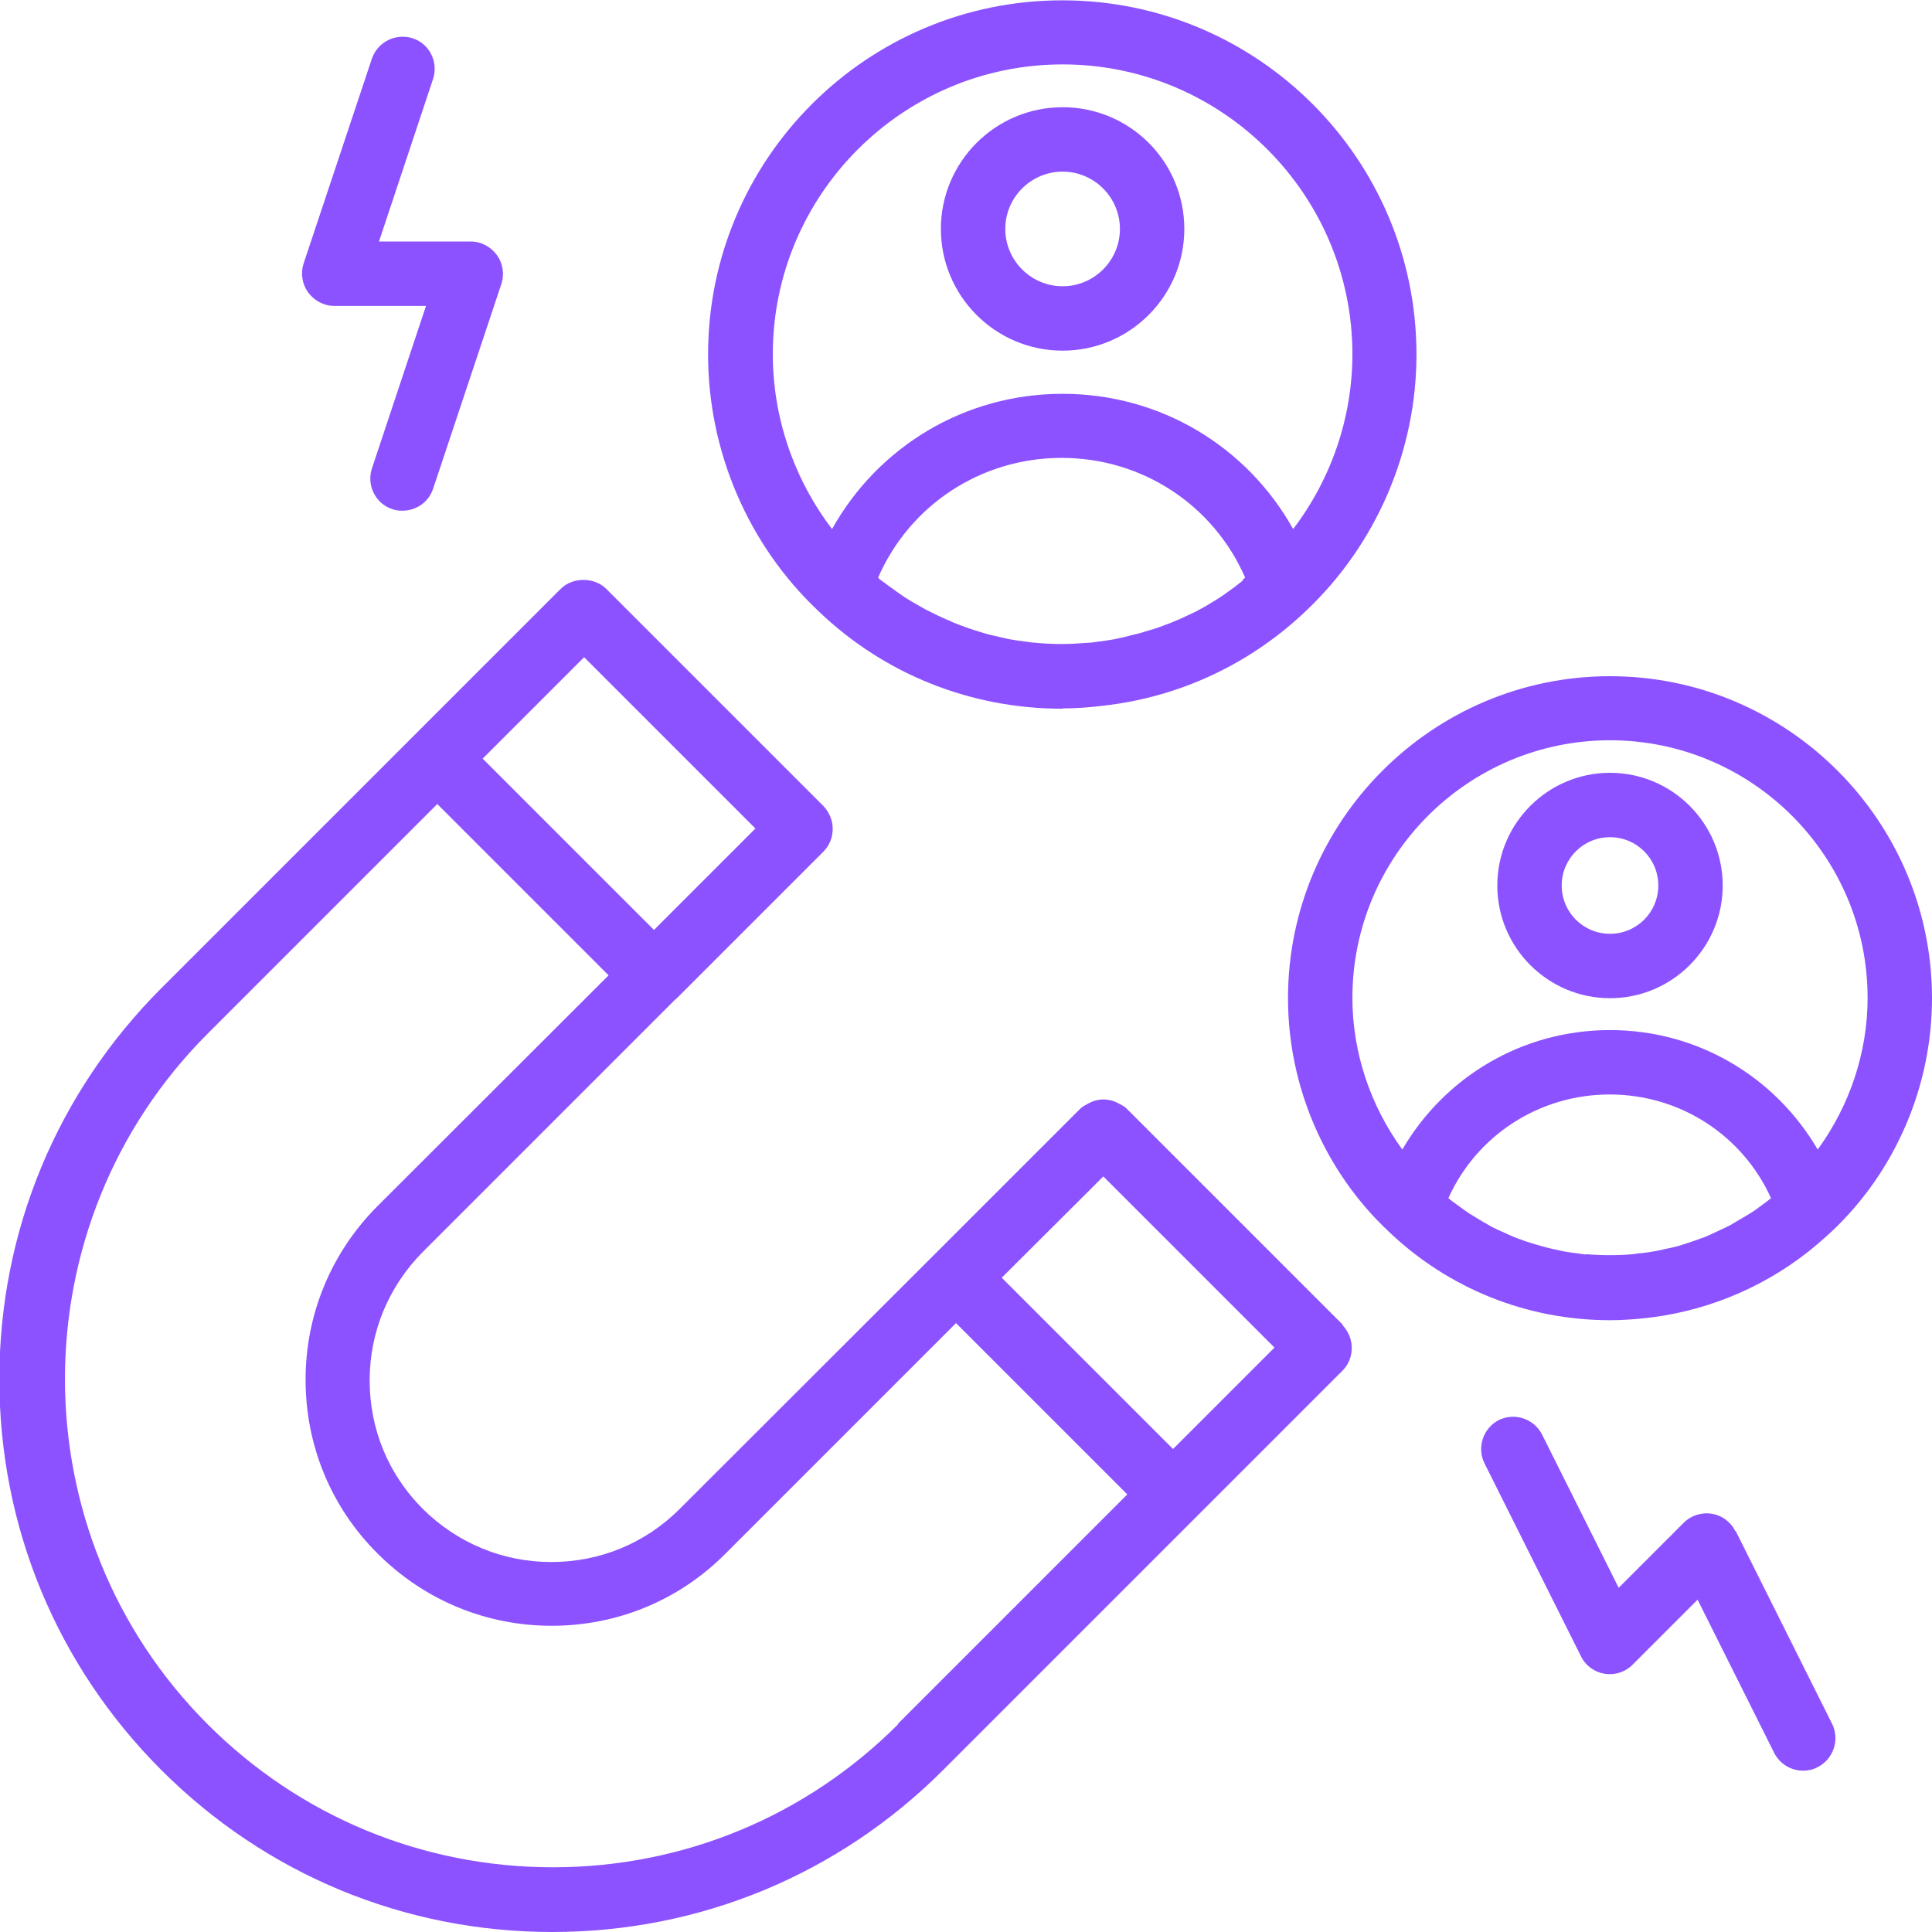
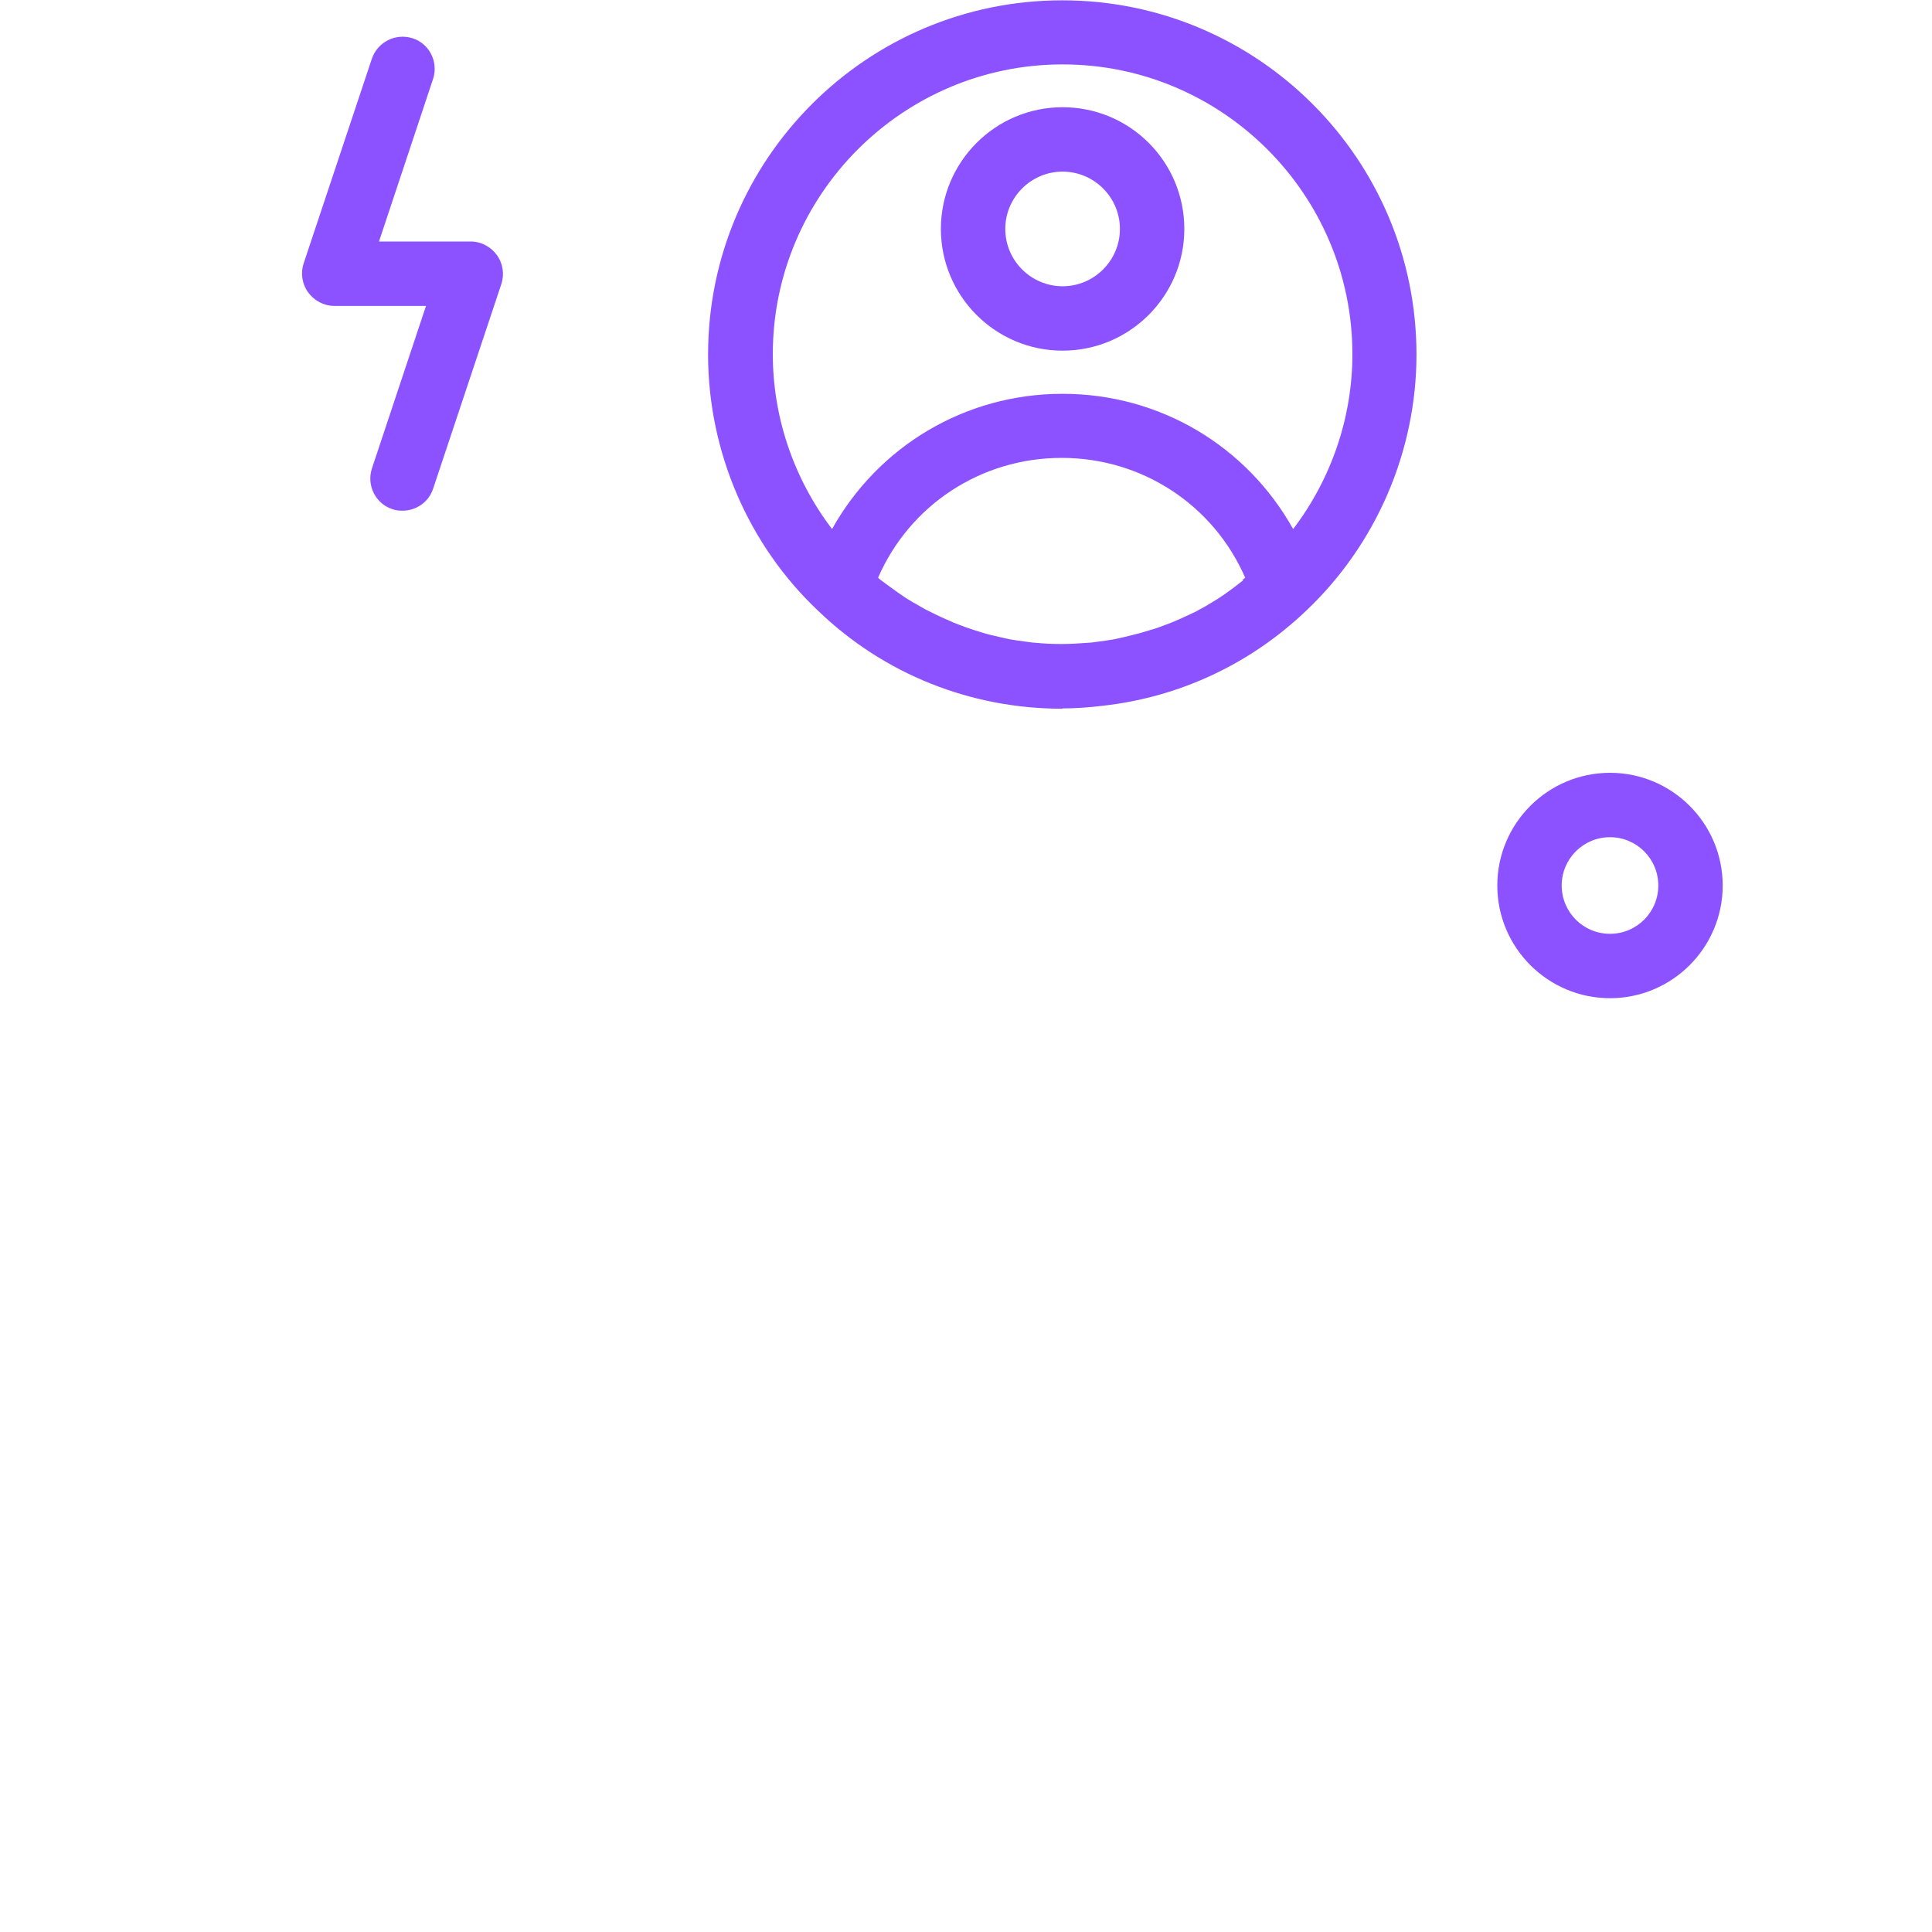
<svg xmlns="http://www.w3.org/2000/svg" data-name="Lead Generation" fill="#8c52ff" height="60" preserveAspectRatio="xMidYMid meet" version="1" viewBox="2.0 2.0 60.0 60.0" width="60" zoomAndPan="magnify">
  <g id="change1_1">
-     <path d="m43.71,43.15l-6.73-6.73c-.06-.06-.14-.1-.22-.14-.31-.18-.67-.18-.98,0-.08.04-.15.08-.22.14l-4.2,4.2-8.25,8.24c-1.07,1.07-2.48,1.65-3.99,1.65s-2.92-.59-3.99-1.65c-1.07-1.07-1.65-2.48-1.65-3.99s.59-2.92,1.65-3.99l7.85-7.85s.02,0,.02-.01l4.57-4.57c.19-.19.29-.44.29-.71s-.11-.52-.29-.71l-6.74-6.74c-.19-.19-.45-.28-.71-.28-.26,0-.52.09-.71.28l-12.4,12.4c-3.24,3.24-5.03,7.55-5.03,12.14s1.79,8.9,5.03,12.14c3.24,3.24,7.55,5.03,12.14,5.03s8.9-1.79,12.14-5.03l12.4-12.4c.19-.19.29-.44.29-.71,0,0,0,0,0,0s0,0,0,0c0-.27-.11-.52-.29-.71Zm-7.44-4.61l5.31,5.31-3.15,3.15-5.32-5.32,3.16-3.15Zm-16.13-16.13l5.32,5.32-3.15,3.15-5.32-5.32,3.15-3.15Zm9.75,33.14c-2.86,2.86-6.67,4.44-10.72,4.44s-7.86-1.58-10.72-4.44c-5.91-5.91-5.91-15.54,0-21.45l7.13-7.13,5.32,5.32-7.17,7.16c-1.44,1.44-2.24,3.36-2.24,5.4s.79,3.96,2.24,5.4c1.44,1.44,3.36,2.24,5.4,2.24s3.96-.79,5.4-2.24l7.16-7.16,5.32,5.32-7.13,7.13Z" />
-   </g>
+     </g>
  <g id="change1_2">
    <path d="m35,24c.41,0,.82-.03,1.23-.08,2.38-.26,4.59-1.29,6.33-2.95,0,0,0,0,0,0,0,0,0,0,0,0,0,0,0,0,0,0,2.18-2.06,3.43-4.96,3.43-7.96,0-6.07-4.93-11-11-11s-11,4.93-11,11c0,3.01,1.25,5.92,3.43,7.97,2.04,1.96,4.73,3.03,7.57,3.03Zm5.61-3.98c-.09.07-.18.14-.27.21-.13.09-.25.19-.39.28-.1.07-.2.13-.3.19-.13.08-.26.16-.4.23-.1.06-.21.11-.32.16-.14.07-.28.13-.42.19-.11.05-.22.09-.33.13-.15.06-.29.11-.44.15-.11.03-.22.07-.33.1-.16.04-.32.08-.48.12-.1.02-.21.05-.31.07-.18.03-.36.06-.54.08-.09.01-.18.03-.27.03-.27.02-.55.04-.83.04s-.55-.01-.83-.04c-.09,0-.18-.02-.27-.03-.18-.02-.36-.05-.54-.08-.1-.02-.21-.05-.31-.07-.16-.04-.32-.07-.48-.12-.11-.03-.21-.07-.32-.1-.15-.05-.3-.1-.45-.16-.11-.04-.21-.08-.31-.13-.15-.06-.29-.13-.44-.2-.1-.05-.2-.1-.3-.15-.14-.08-.28-.16-.42-.24-.09-.06-.19-.11-.28-.18-.14-.09-.27-.19-.41-.29-.09-.06-.17-.13-.26-.19-.03-.02-.06-.05-.09-.08.98-2.25,3.19-3.72,5.7-3.72s4.72,1.47,5.7,3.72c-.03.02-.06.05-.09.08Zm-5.61-16.02c4.96,0,9,4.04,9,9,0,1.97-.66,3.88-1.84,5.43-1.43-2.56-4.12-4.2-7.16-4.2s-5.73,1.64-7.16,4.2c-1.18-1.55-1.84-3.46-1.84-5.43,0-4.96,4.04-9,9-9Z" />
  </g>
  <g id="change1_3">
    <path d="m35,12.89c2.08,0,3.78-1.69,3.78-3.78s-1.69-3.78-3.78-3.78-3.78,1.7-3.78,3.78,1.69,3.78,3.78,3.78Zm0-5.56c.98,0,1.78.8,1.78,1.78s-.8,1.78-1.78,1.78-1.78-.8-1.78-1.78.8-1.78,1.78-1.78Z" />
  </g>
  <g id="change1_4">
-     <path d="m52.96,42.95c1.9-.18,3.7-.9,5.2-2.08.25-.2.49-.41.73-.63,0,0,0,0,0,0,1.98-1.87,3.11-4.51,3.11-7.24,0-5.51-4.49-10-10-10s-10,4.49-10,10c0,2.74,1.14,5.38,3.12,7.24,1.86,1.78,4.3,2.76,6.88,2.76.32,0,.64-.02.96-.05Zm-1.69-1.99c-.08,0-.16-.02-.24-.03-.16-.02-.32-.04-.48-.07-.09-.02-.18-.04-.27-.06-.15-.03-.29-.07-.44-.11-.09-.03-.18-.05-.27-.08-.14-.04-.28-.09-.41-.14-.09-.03-.18-.07-.27-.11-.13-.06-.27-.12-.4-.18-.08-.04-.17-.08-.25-.13-.13-.07-.26-.15-.39-.23-.08-.05-.15-.09-.23-.14-.13-.09-.26-.18-.39-.28-.07-.05-.14-.1-.2-.15-.02-.01-.03-.03-.05-.04.88-1.95,2.82-3.22,5.01-3.22s4.13,1.27,5.01,3.22c-.02.01-.03.03-.05.04-.07.06-.14.11-.21.16-.12.09-.24.18-.37.26-.08.05-.16.1-.25.15-.12.07-.25.15-.37.22-.09.05-.18.09-.27.13-.13.06-.25.12-.38.18-.09.04-.18.08-.28.11-.13.05-.27.1-.4.14-.09.03-.19.06-.28.09-.14.04-.28.07-.43.1-.09.02-.18.04-.27.06-.16.03-.32.05-.48.07-.08,0-.16.02-.24.03-.24.02-.48.03-.73.03s-.49-.01-.73-.03Zm.73-15.97c4.41,0,8,3.59,8,8,0,1.7-.56,3.35-1.55,4.71-1.32-2.26-3.73-3.71-6.45-3.71s-5.13,1.45-6.45,3.71c-.99-1.36-1.55-3.01-1.55-4.71,0-4.41,3.59-8,8-8Z" />
-   </g>
+     </g>
  <g id="change1_5">
    <path d="m52,33c1.93,0,3.5-1.57,3.5-3.5s-1.57-3.5-3.5-3.5-3.5,1.57-3.5,3.5,1.57,3.5,3.5,3.5Zm0-5c.83,0,1.5.67,1.5,1.5s-.67,1.5-1.5,1.5-1.5-.67-1.5-1.5.67-1.5,1.5-1.5Z" />
  </g>
  <g id="change1_6">
-     <path d="m55.89,49.55c-.14-.29-.42-.49-.73-.54-.31-.05-.64.05-.87.28l-2.02,2.02-2.38-4.76c-.25-.49-.85-.69-1.34-.45-.49.25-.69.85-.45,1.34l3,6c.14.29.42.49.73.54.32.05.64-.05.87-.28l2.02-2.02,2.38,4.76c.18.35.53.55.9.55.15,0,.3-.03.45-.11.49-.25.69-.85.45-1.34l-3-6Z" />
-   </g>
+     </g>
  <g id="change1_7">
    <path d="m12.38,11.5h2.85l-1.68,5.05c-.17.52.11,1.09.63,1.26.1.04.21.05.32.05.42,0,.81-.26.95-.68l2.12-6.36c.1-.3.05-.64-.14-.9s-.49-.42-.81-.42h-2.85l1.68-5.05c.17-.52-.11-1.09-.63-1.26-.53-.17-1.09.11-1.27.63l-2.12,6.36c-.1.3-.05.64.14.9s.49.42.81.42Z" />
  </g>
</svg>